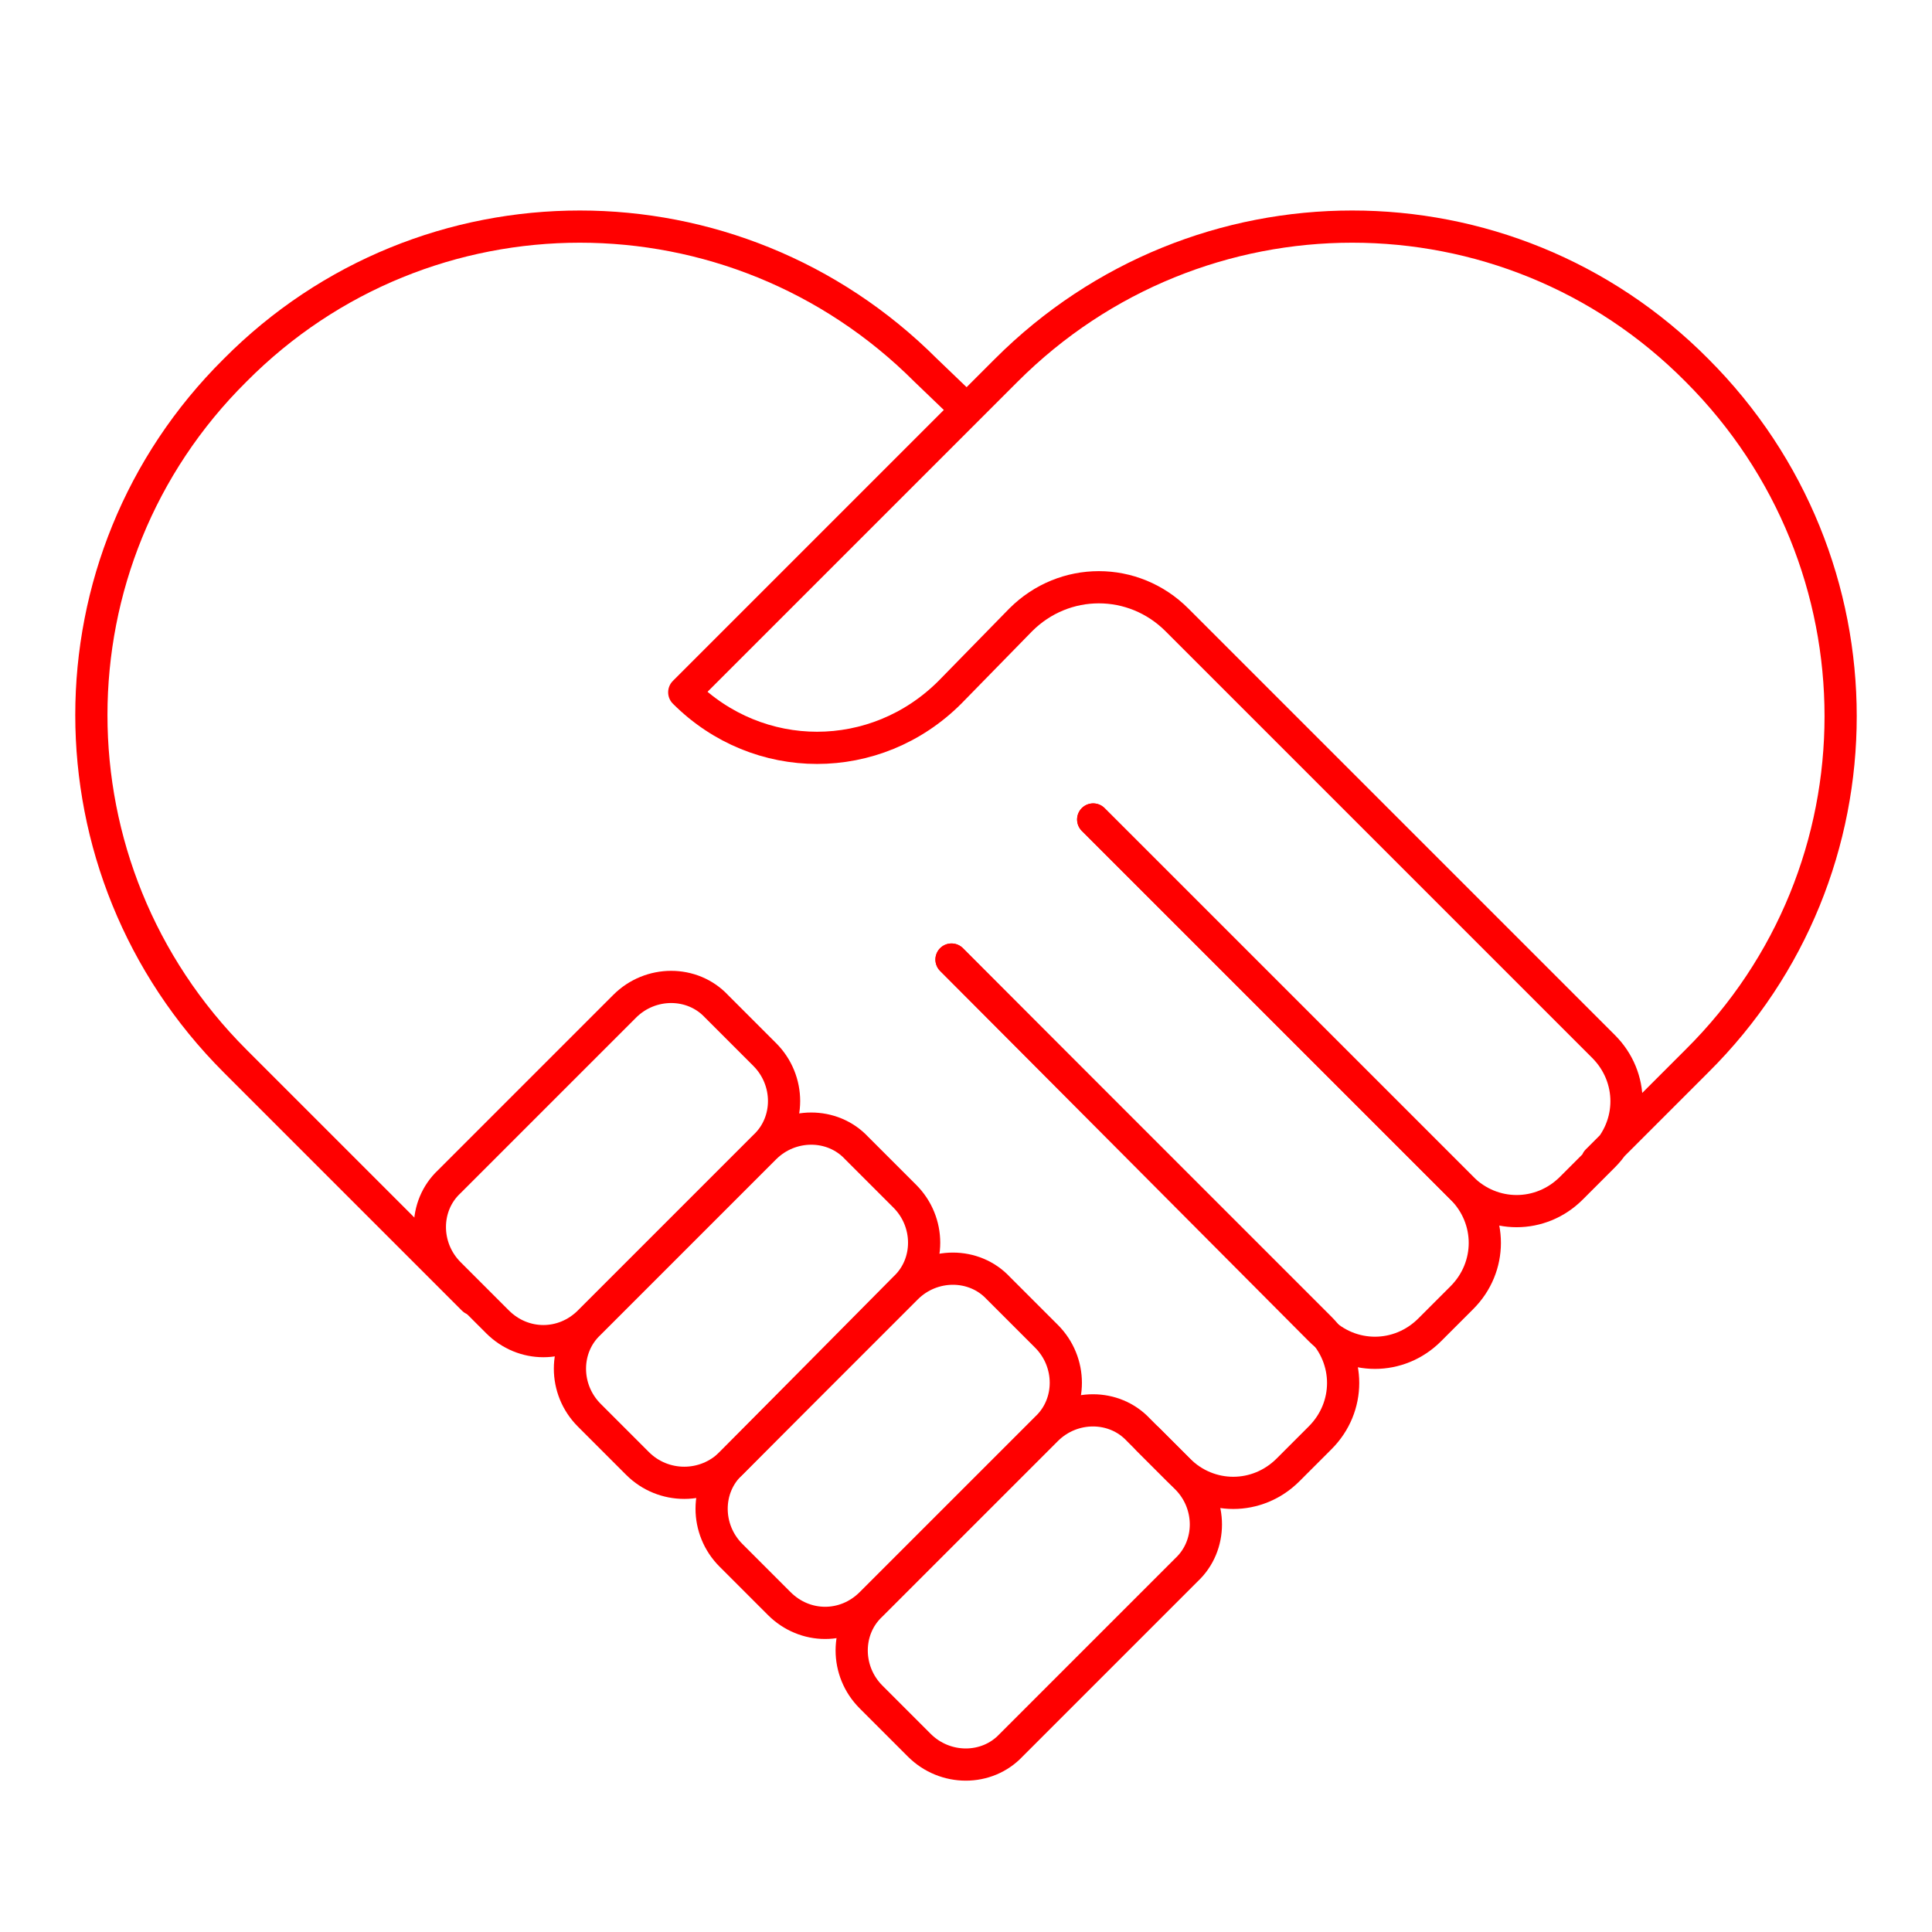
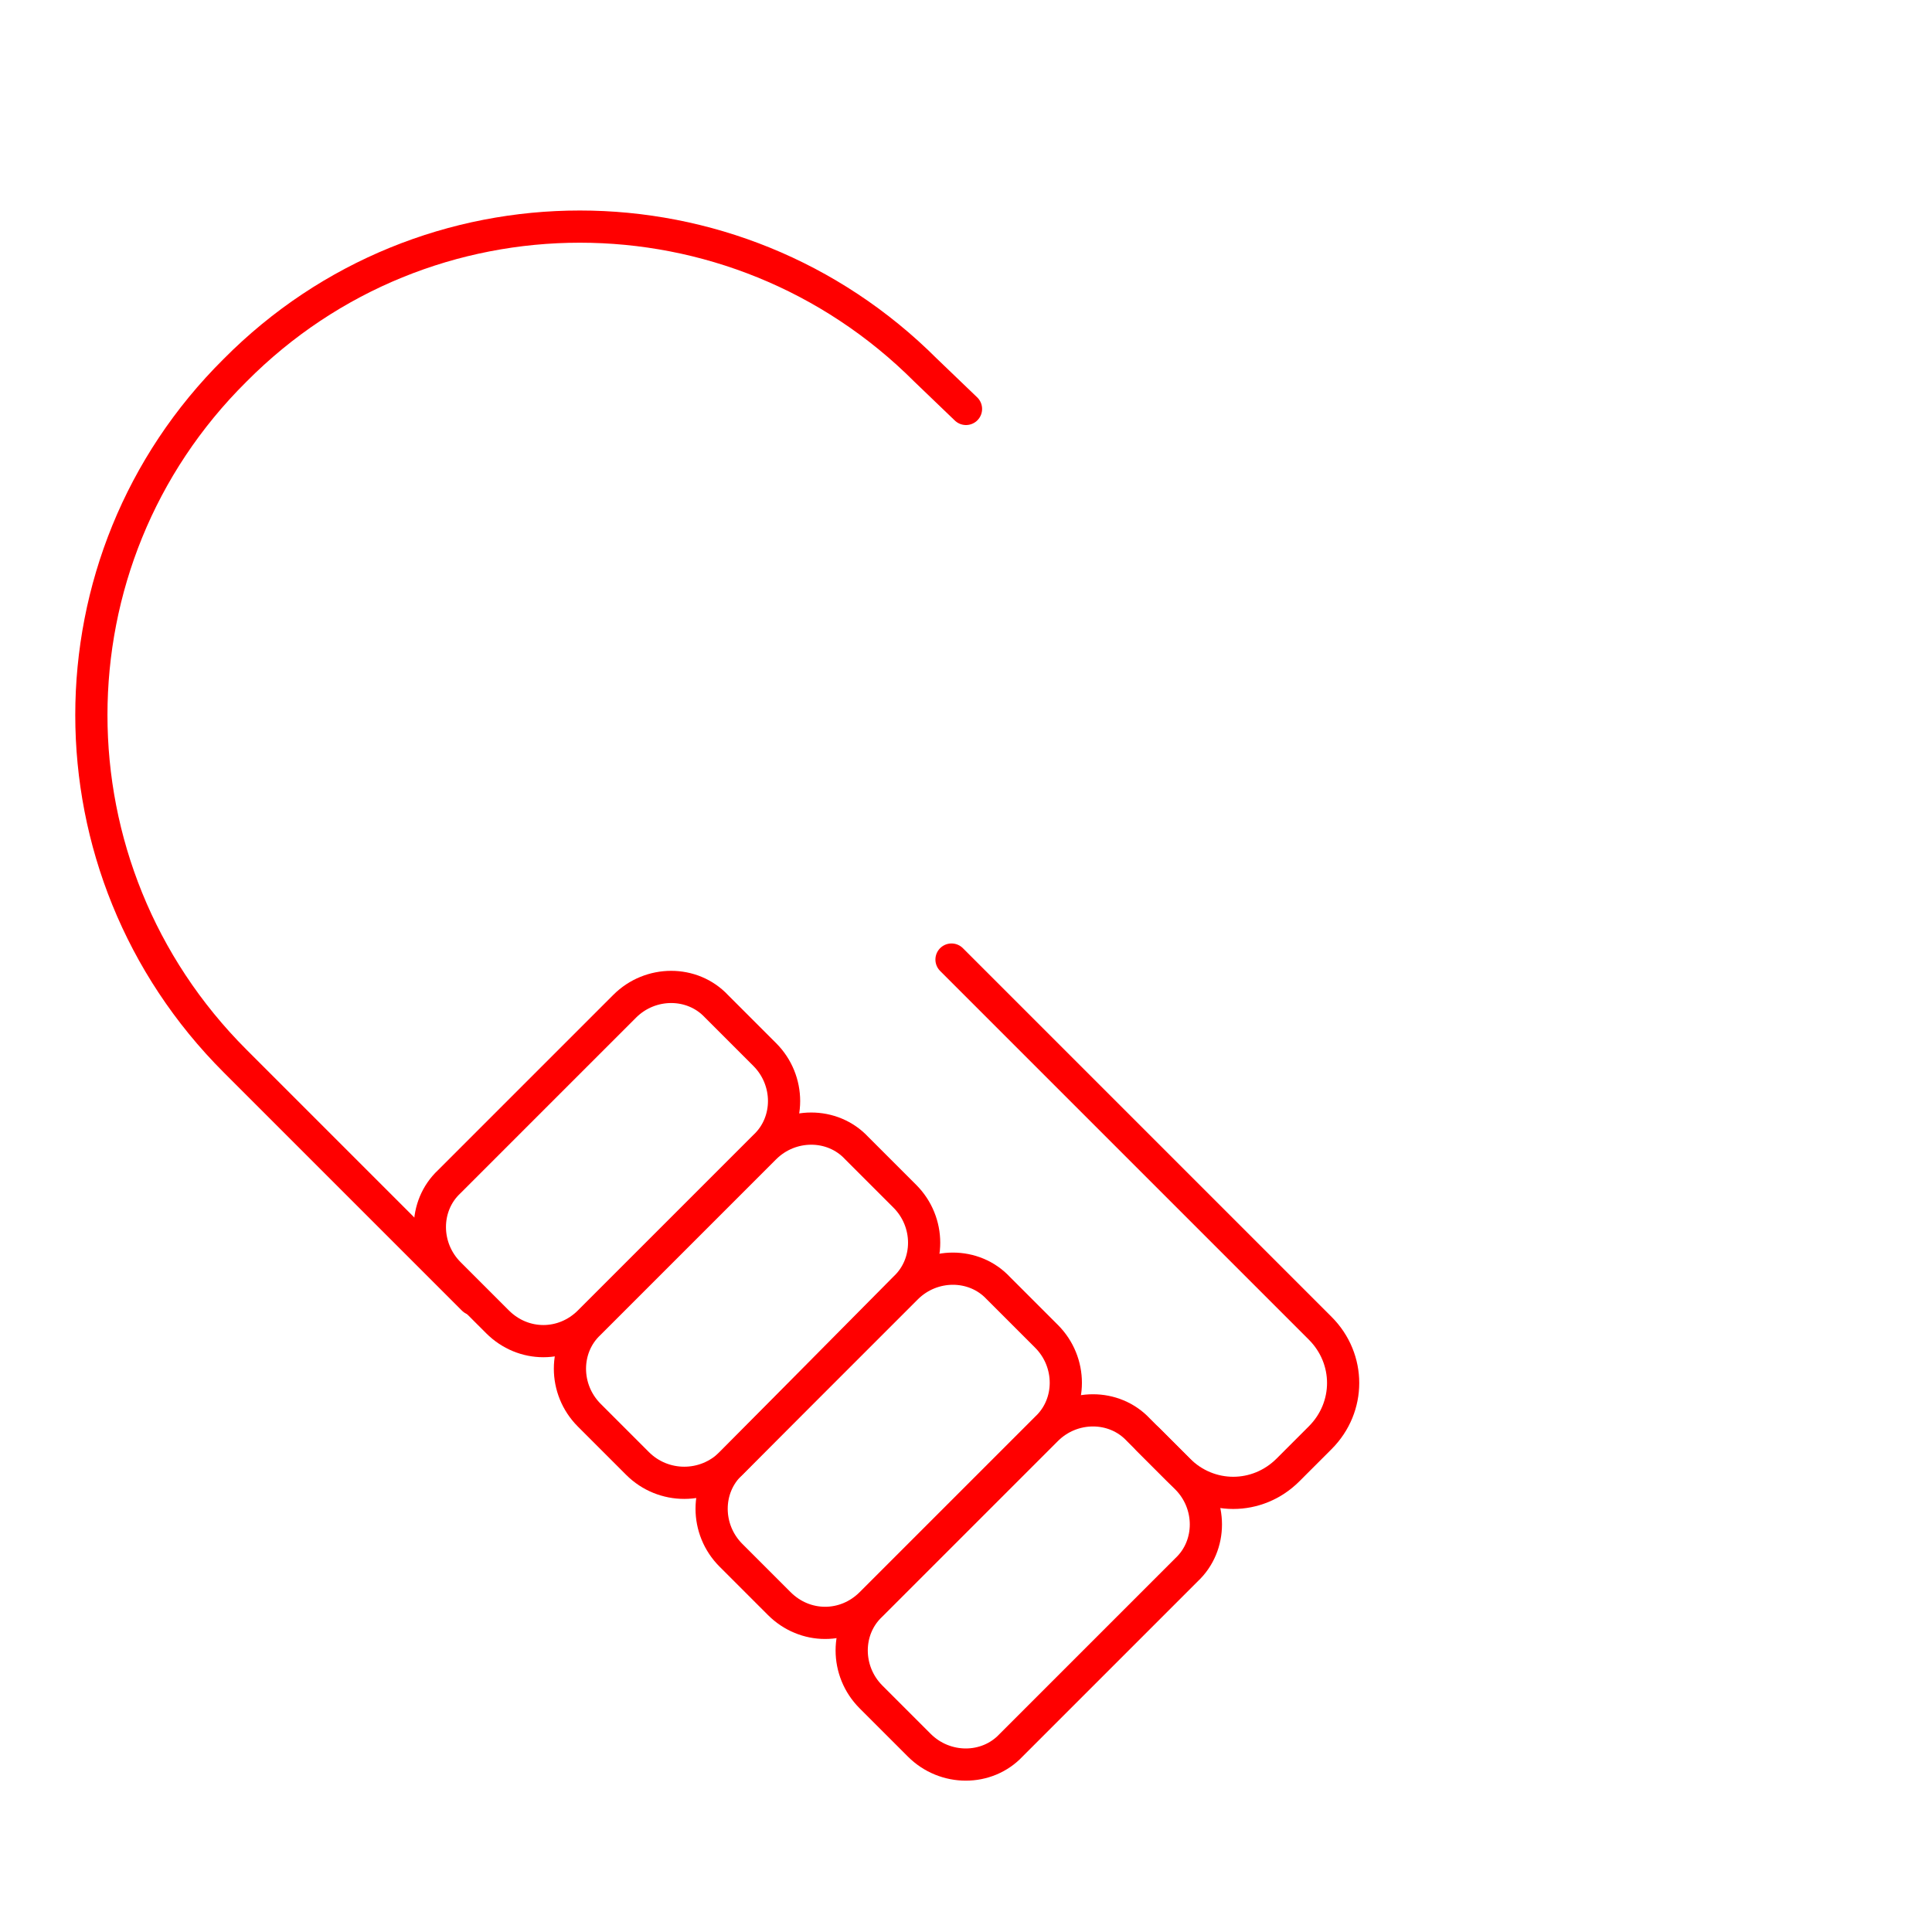
<svg xmlns="http://www.w3.org/2000/svg" version="1.1" id="Ebene_1" x="0px" y="0px" viewBox="0 0 120 120" style="enable-background:new 0 0 120 120;" xml:space="preserve">
  <style type="text/css">
	.st0{fill:none;stroke:#FF0000;stroke-width:2;stroke-linecap:round;stroke-linejoin:round;stroke-miterlimit:10;}
</style>
  <g>
    <path class="st0" d="M60,25.4L57.5,23c-11.9-11.9-31.1-11.9-42.9,0l0,0C2.7,34.8,2.7,54,14.6,65.9l14.8,14.8" />
    <path class="st0" d="M30.9,82.1l-3-3c-1.6-1.6-1.6-4.2,0-5.7l10.9-10.9c1.6-1.6,4.2-1.6,5.7,0l3,3c1.6,1.6,1.6,4.2,0,5.7L36.6,82.1   C35,83.7,32.5,83.7,30.9,82.1z" />
    <path class="st0" d="M39.6,90.9l-3-3c-1.6-1.6-1.6-4.2,0-5.7l10.9-10.9c1.6-1.6,4.2-1.6,5.7,0l3,3c1.6,1.6,1.6,4.2,0,5.7L45.4,90.9   C43.8,92.5,41.2,92.5,39.6,90.9z" />
    <path class="st0" d="M48.4,99.6l-3-3c-1.6-1.6-1.6-4.2,0-5.7L56.3,80c1.6-1.6,4.2-1.6,5.7,0l3,3c1.6,1.6,1.6,4.2,0,5.7L54.1,99.6   C52.5,101.2,50,101.2,48.4,99.6z" />
    <path class="st0" d="M57.1,108.4l-3-3c-1.6-1.6-1.6-4.2,0-5.7L65,88.8c1.6-1.6,4.2-1.6,5.7,0l3,3c1.6,1.6,1.6,4.2,0,5.7l-10.9,10.9   C61.3,110,58.7,110,57.1,108.4z" />
    <path class="st0" d="M59.1,59.6L82,82.5c1.9,1.9,1.9,4.9,0,6.8l-2,2c-1.9,1.9-4.9,1.9-6.8,0l-1.9-1.9" />
-     <path class="st0" d="M67.9,50.9l22.9,22.9c1.9,1.9,1.9,4.9,0,6.8l-2,2c-1.9,1.9-4.9,1.9-6.8,0L59.1,59.6" />
-     <path class="st0" d="M67.9,50.9l22.9,22.9c1.9,1.9,4.9,1.9,6.8,0l2-2c1.9-1.9,1.9-4.9,0-6.8L73.1,38.5c-2.7-2.7-7-2.7-9.7,0L59,43   c-4.6,4.6-11.9,4.6-16.5,0l0,0l20-20c11.9-11.9,31.1-11.9,42.9,0l0,0c11.9,11.9,11.9,31.1,0,42.9l-6.2,6.2" />
  </g>
</svg>